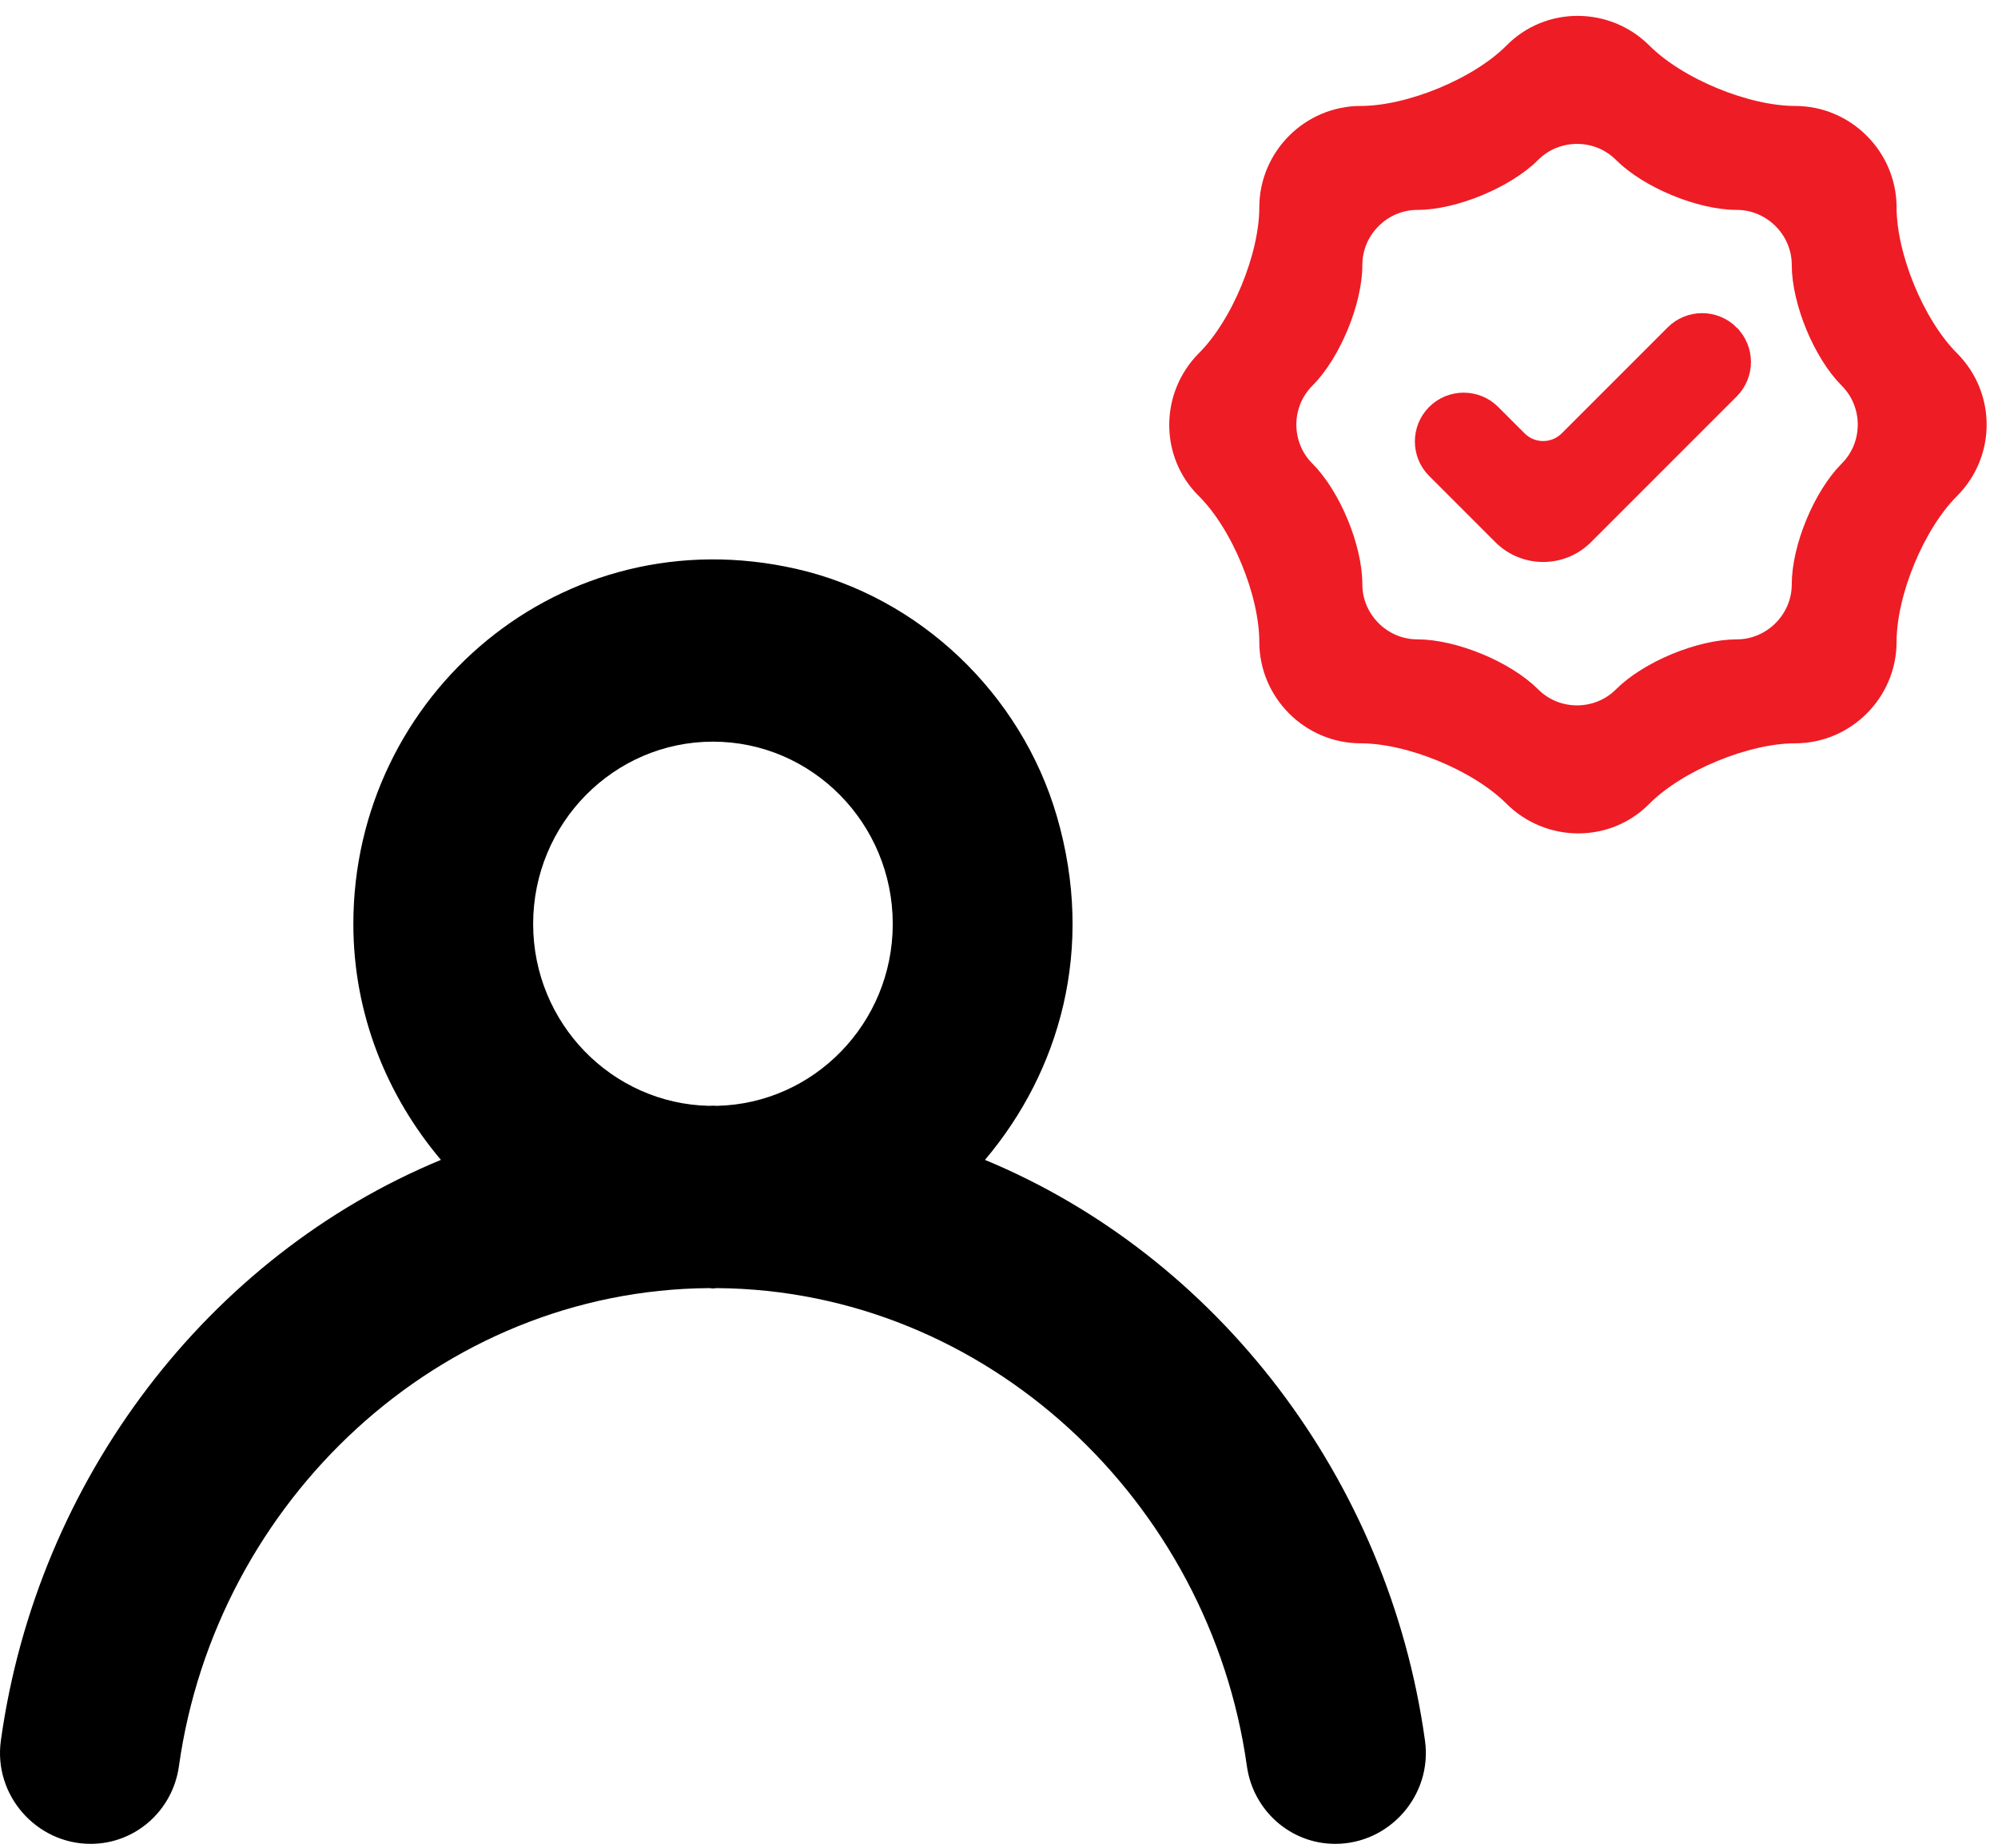
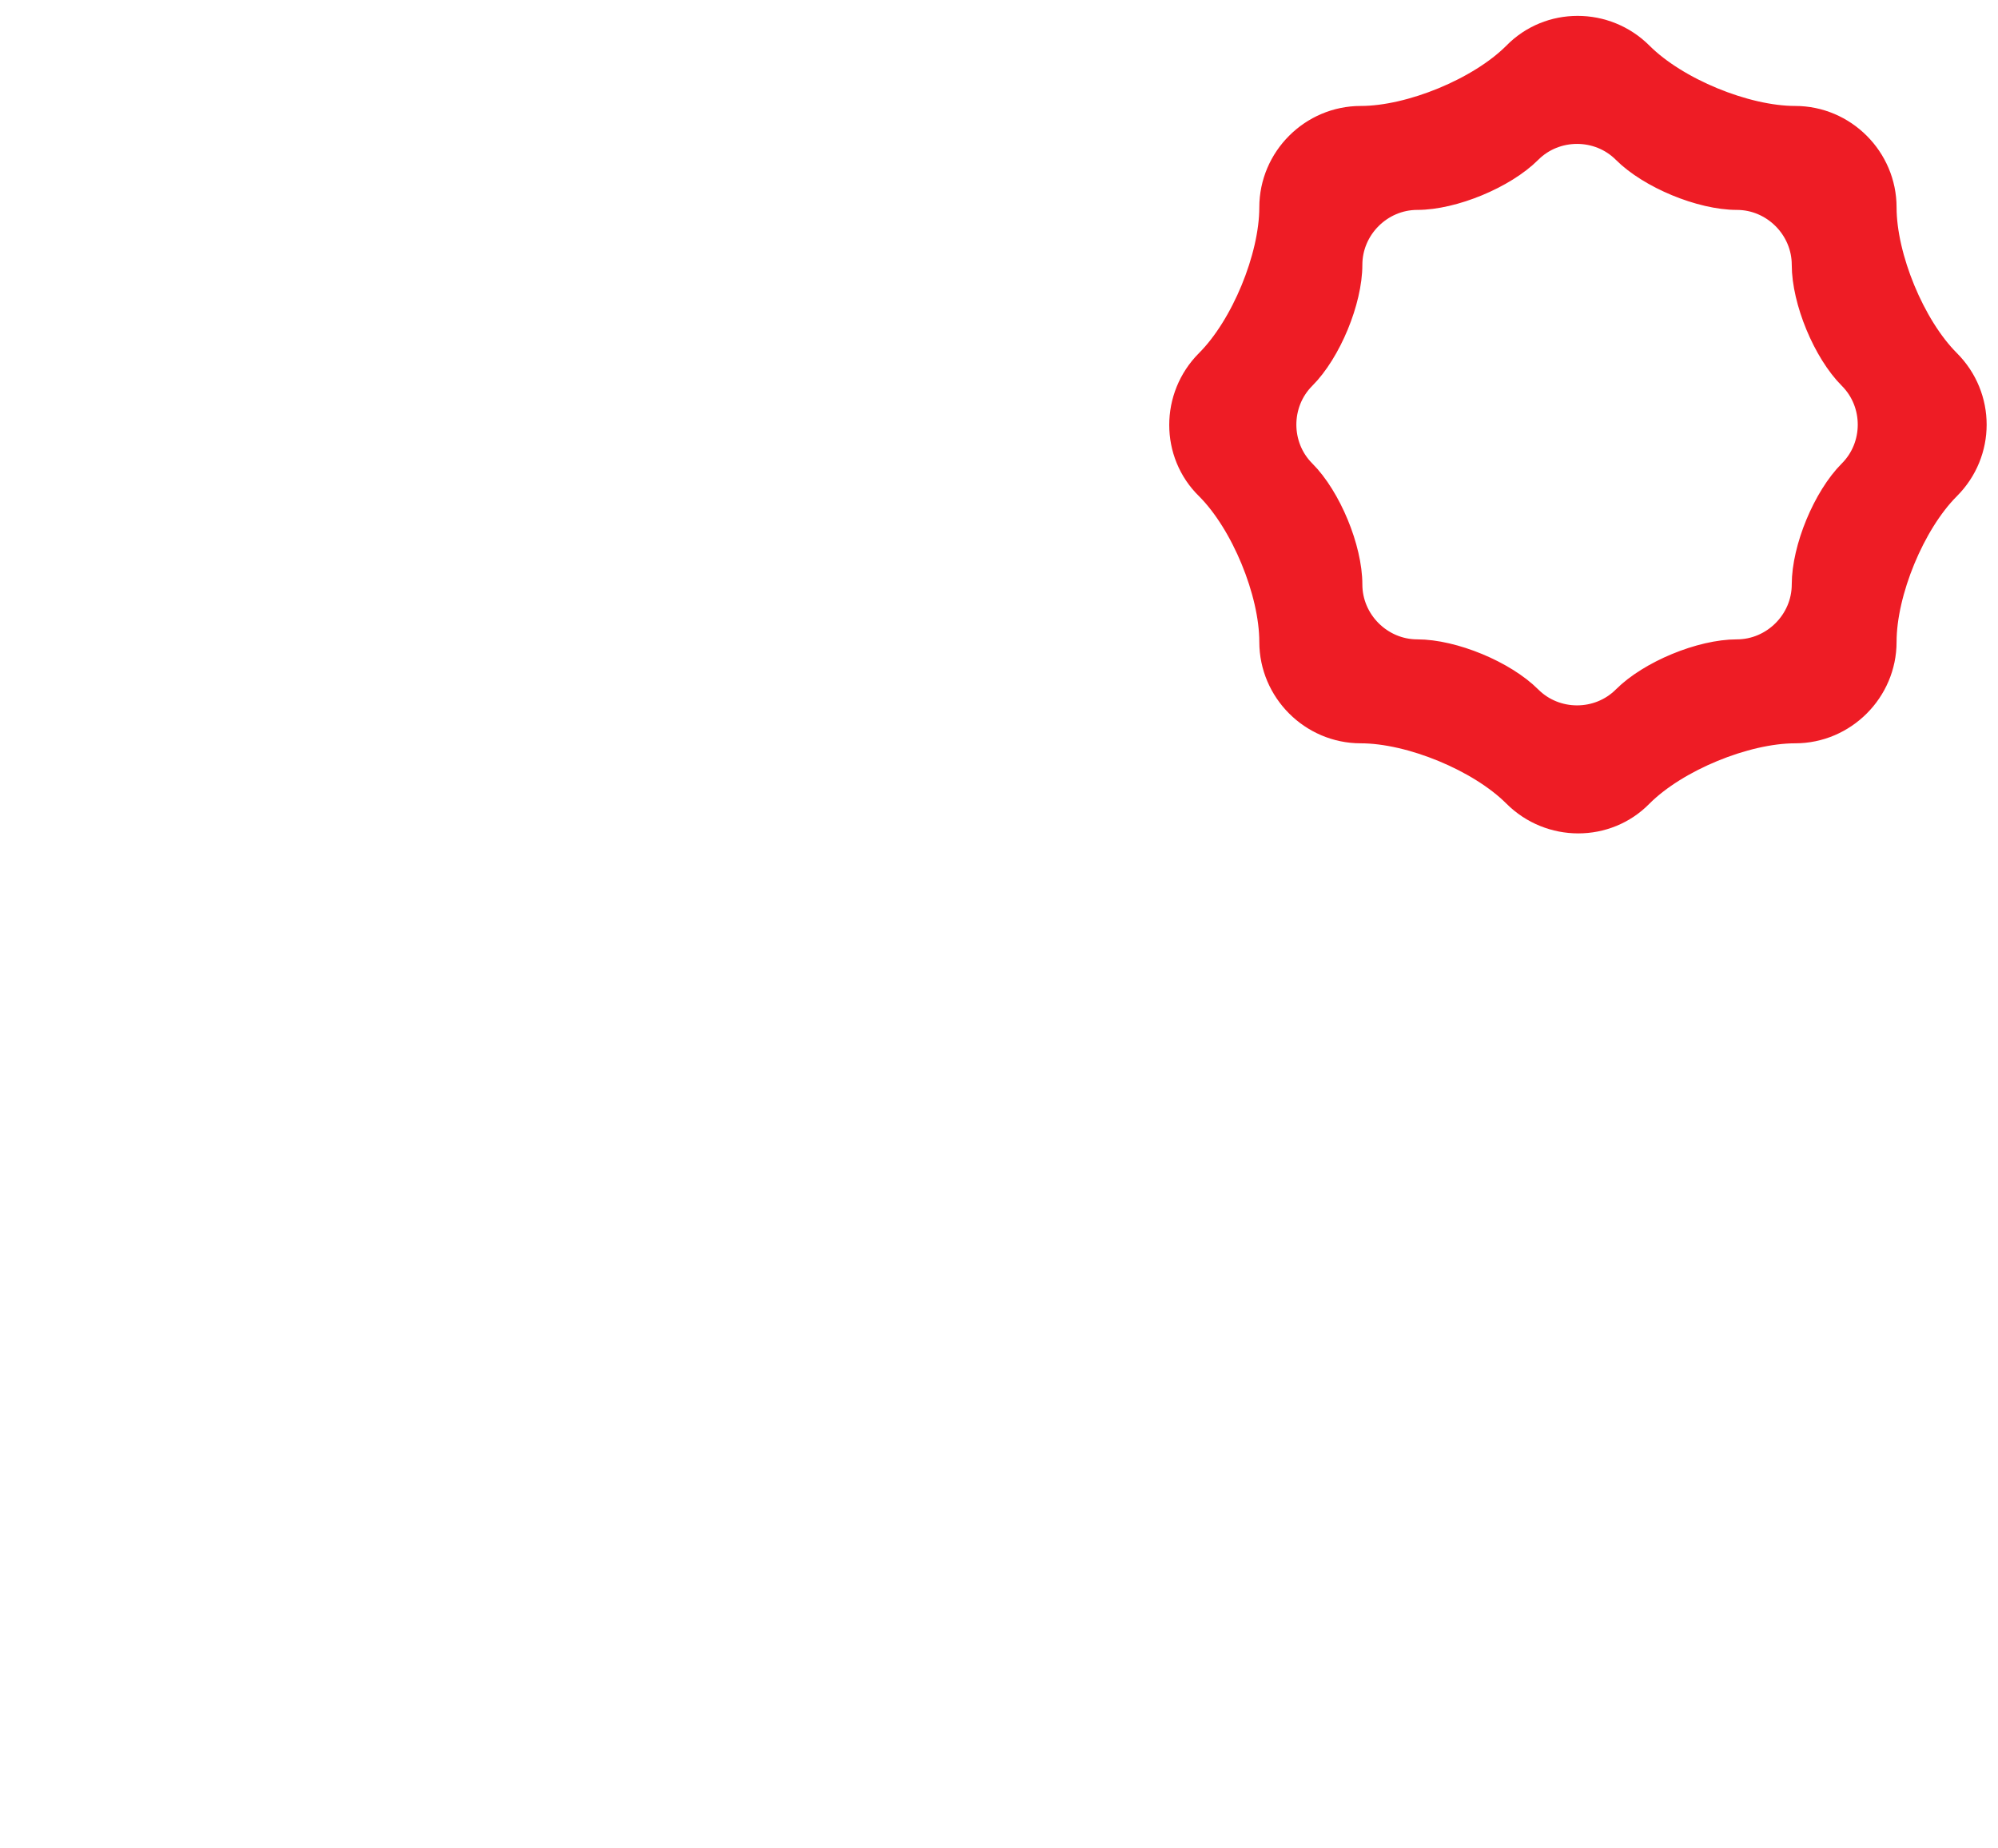
<svg xmlns="http://www.w3.org/2000/svg" height="74" viewBox="0 0 88 81" width="80">
  <g fill="none" fill-rule="evenodd">
-     <path d="m31.571 48.499c-.059 0-.111-.008-.17-.008-.055 0-.111.008-.166.008-4.288-.092-7.753-3.644-7.753-8.011 0-4.427 3.552-8.027 7.919-8.027 4.367 0 7.919 3.6 7.919 8.027 0 4.367-3.465 7.919-7.749 8.011zm11.811 2.38c3.286-3.885 4.87-9.291 3.164-15.139-1.572-5.39-6.046-9.648-11.459-10.884-10.35-2.364-19.524 5.547-19.524 15.632 0 3.985 1.485 7.581 3.857 10.391-10.227 4.23-17.782 14.055-19.382 25.574-.333 2.404 1.564 4.547 3.955 4.547 1.96 0 3.615-1.457 3.888-3.423 1.635-11.667 11.471-20.966 23.353-21.051.055 0 .111.016.166.016.059 0 .111-.016.17-.016 11.878.084 21.718 9.383 23.349 21.055.277 1.963 1.932 3.419 3.888 3.419h.004c2.392 0 4.284-2.143 3.952-4.543-1.596-11.523-9.154-21.339-19.382-25.578z" fill="#000" />
    <g fill="#ee1c25" stroke="#ee1c25">
-       <path d="m76.135 14.575c.645.643.645 1.69 0 2.333l-6.415 6.415c-.969.967-2.536.967-3.505 0l-2.916-2.916c-.643-.643-.643-1.688 0-2.333.645-.643 1.69-.643 2.333 0l1.165 1.165c.645.645 1.693.645 2.34 0l4.665-4.665c.643-.645 1.69-.645 2.333 0z" />
      <path d="m85.833 15.7c-1.556-1.556-2.8-4.589-2.8-6.767s-1.789-3.967-3.967-3.967c-2.178 0-5.211-1.244-6.767-2.8-1.556-1.556-4.083-1.556-5.6 0-1.556 1.556-4.589 2.8-6.767 2.8s-3.967 1.789-3.967 3.967-1.244 5.211-2.8 6.767c-1.556 1.556-1.556 4.083 0 5.6 1.556 1.556 2.8 4.589 2.8 6.767 0 2.178 1.789 3.967 3.967 3.967s5.211 1.244 6.767 2.8c1.556 1.556 4.083 1.556 5.6 0 1.556-1.556 4.589-2.8 6.767-2.8 2.178 0 3.967-1.789 3.967-3.967 0-2.178 1.244-5.211 2.8-6.767 1.556-1.556 1.556-4.044 0-5.6zm-4.356 4.861c-1.128 1.128-2.061 3.383-2.061 4.978 0 1.594-1.322 2.917-2.917 2.917s-3.85.933-4.978 2.061c-1.128 1.128-2.994 1.128-4.122 0-1.128-1.128-3.383-2.061-4.978-2.061-1.594 0-2.917-1.322-2.917-2.917 0-1.594-.933-3.85-2.061-4.978-1.128-1.128-1.128-2.994 0-4.122 1.128-1.128 2.061-3.383 2.061-4.978 0-1.594 1.322-2.917 2.917-2.917 1.594 0 3.85-.933 4.978-2.061 1.128-1.128 2.994-1.128 4.122 0 1.128 1.128 3.383 2.061 4.978 2.061s2.917 1.322 2.917 2.917c0 1.594.933 3.85 2.061 4.978s1.128 2.994 0 4.122z" fill-rule="nonzero" />
    </g>
  </g>
</svg>